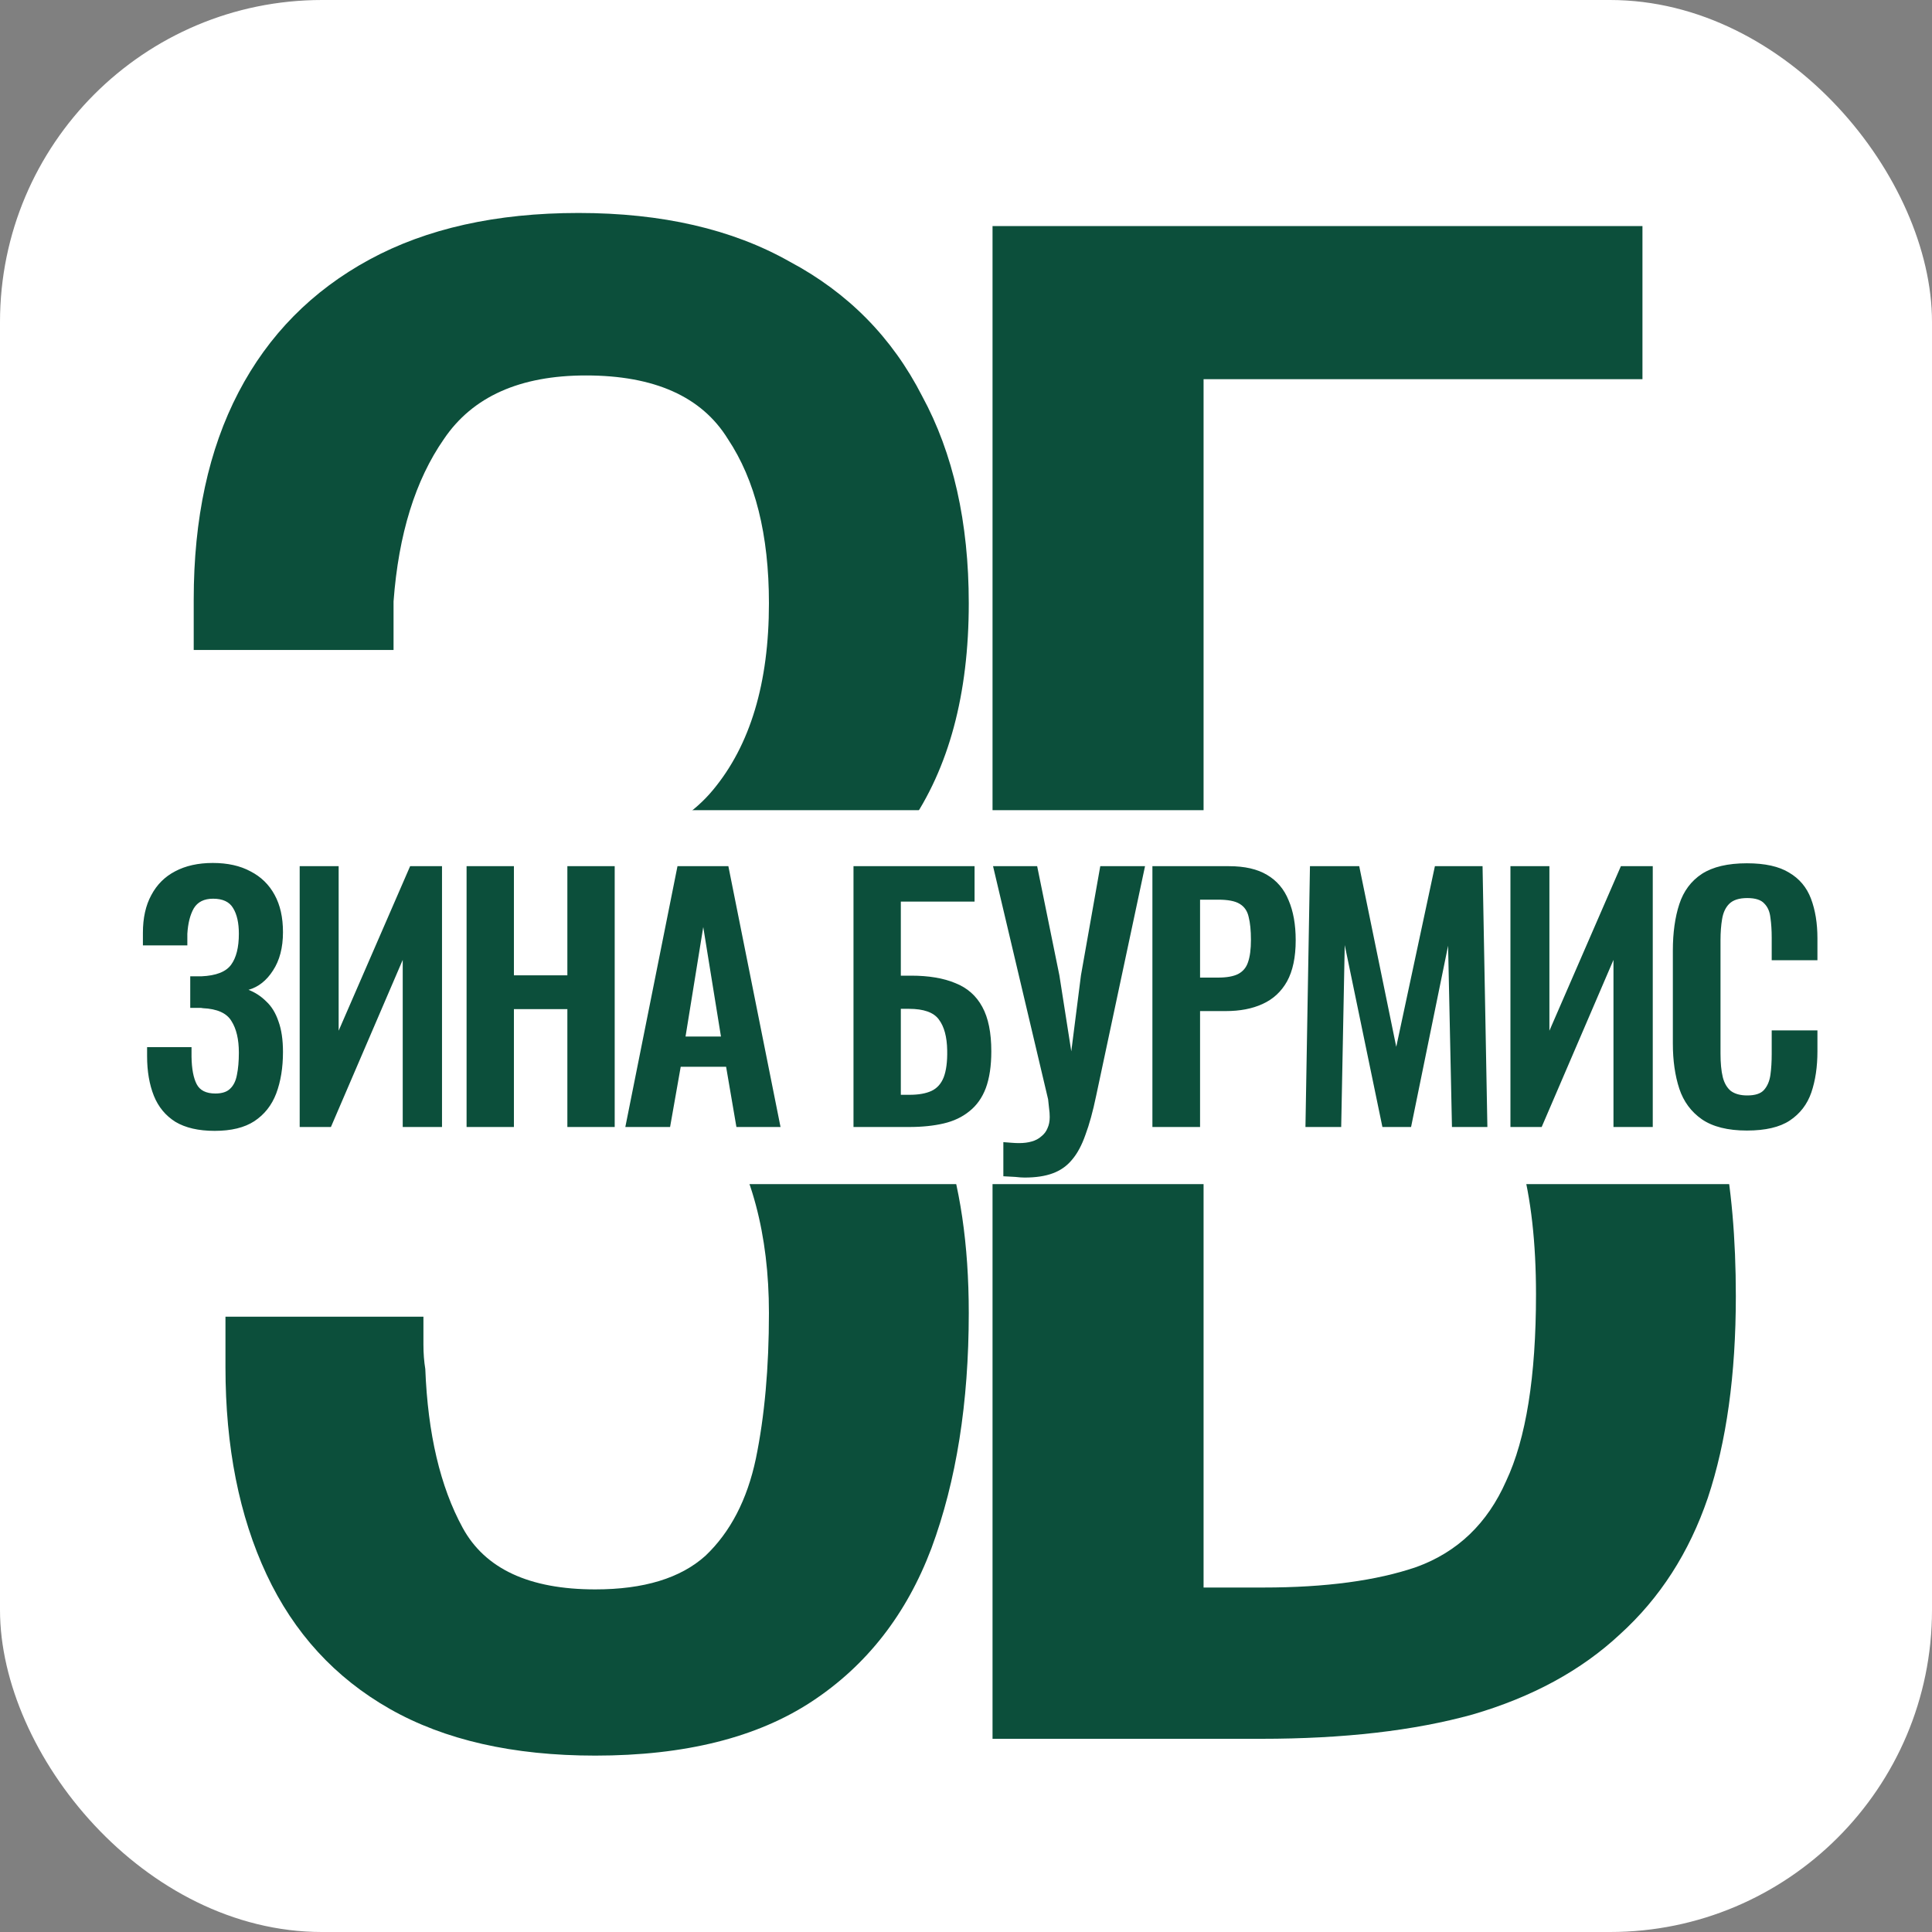
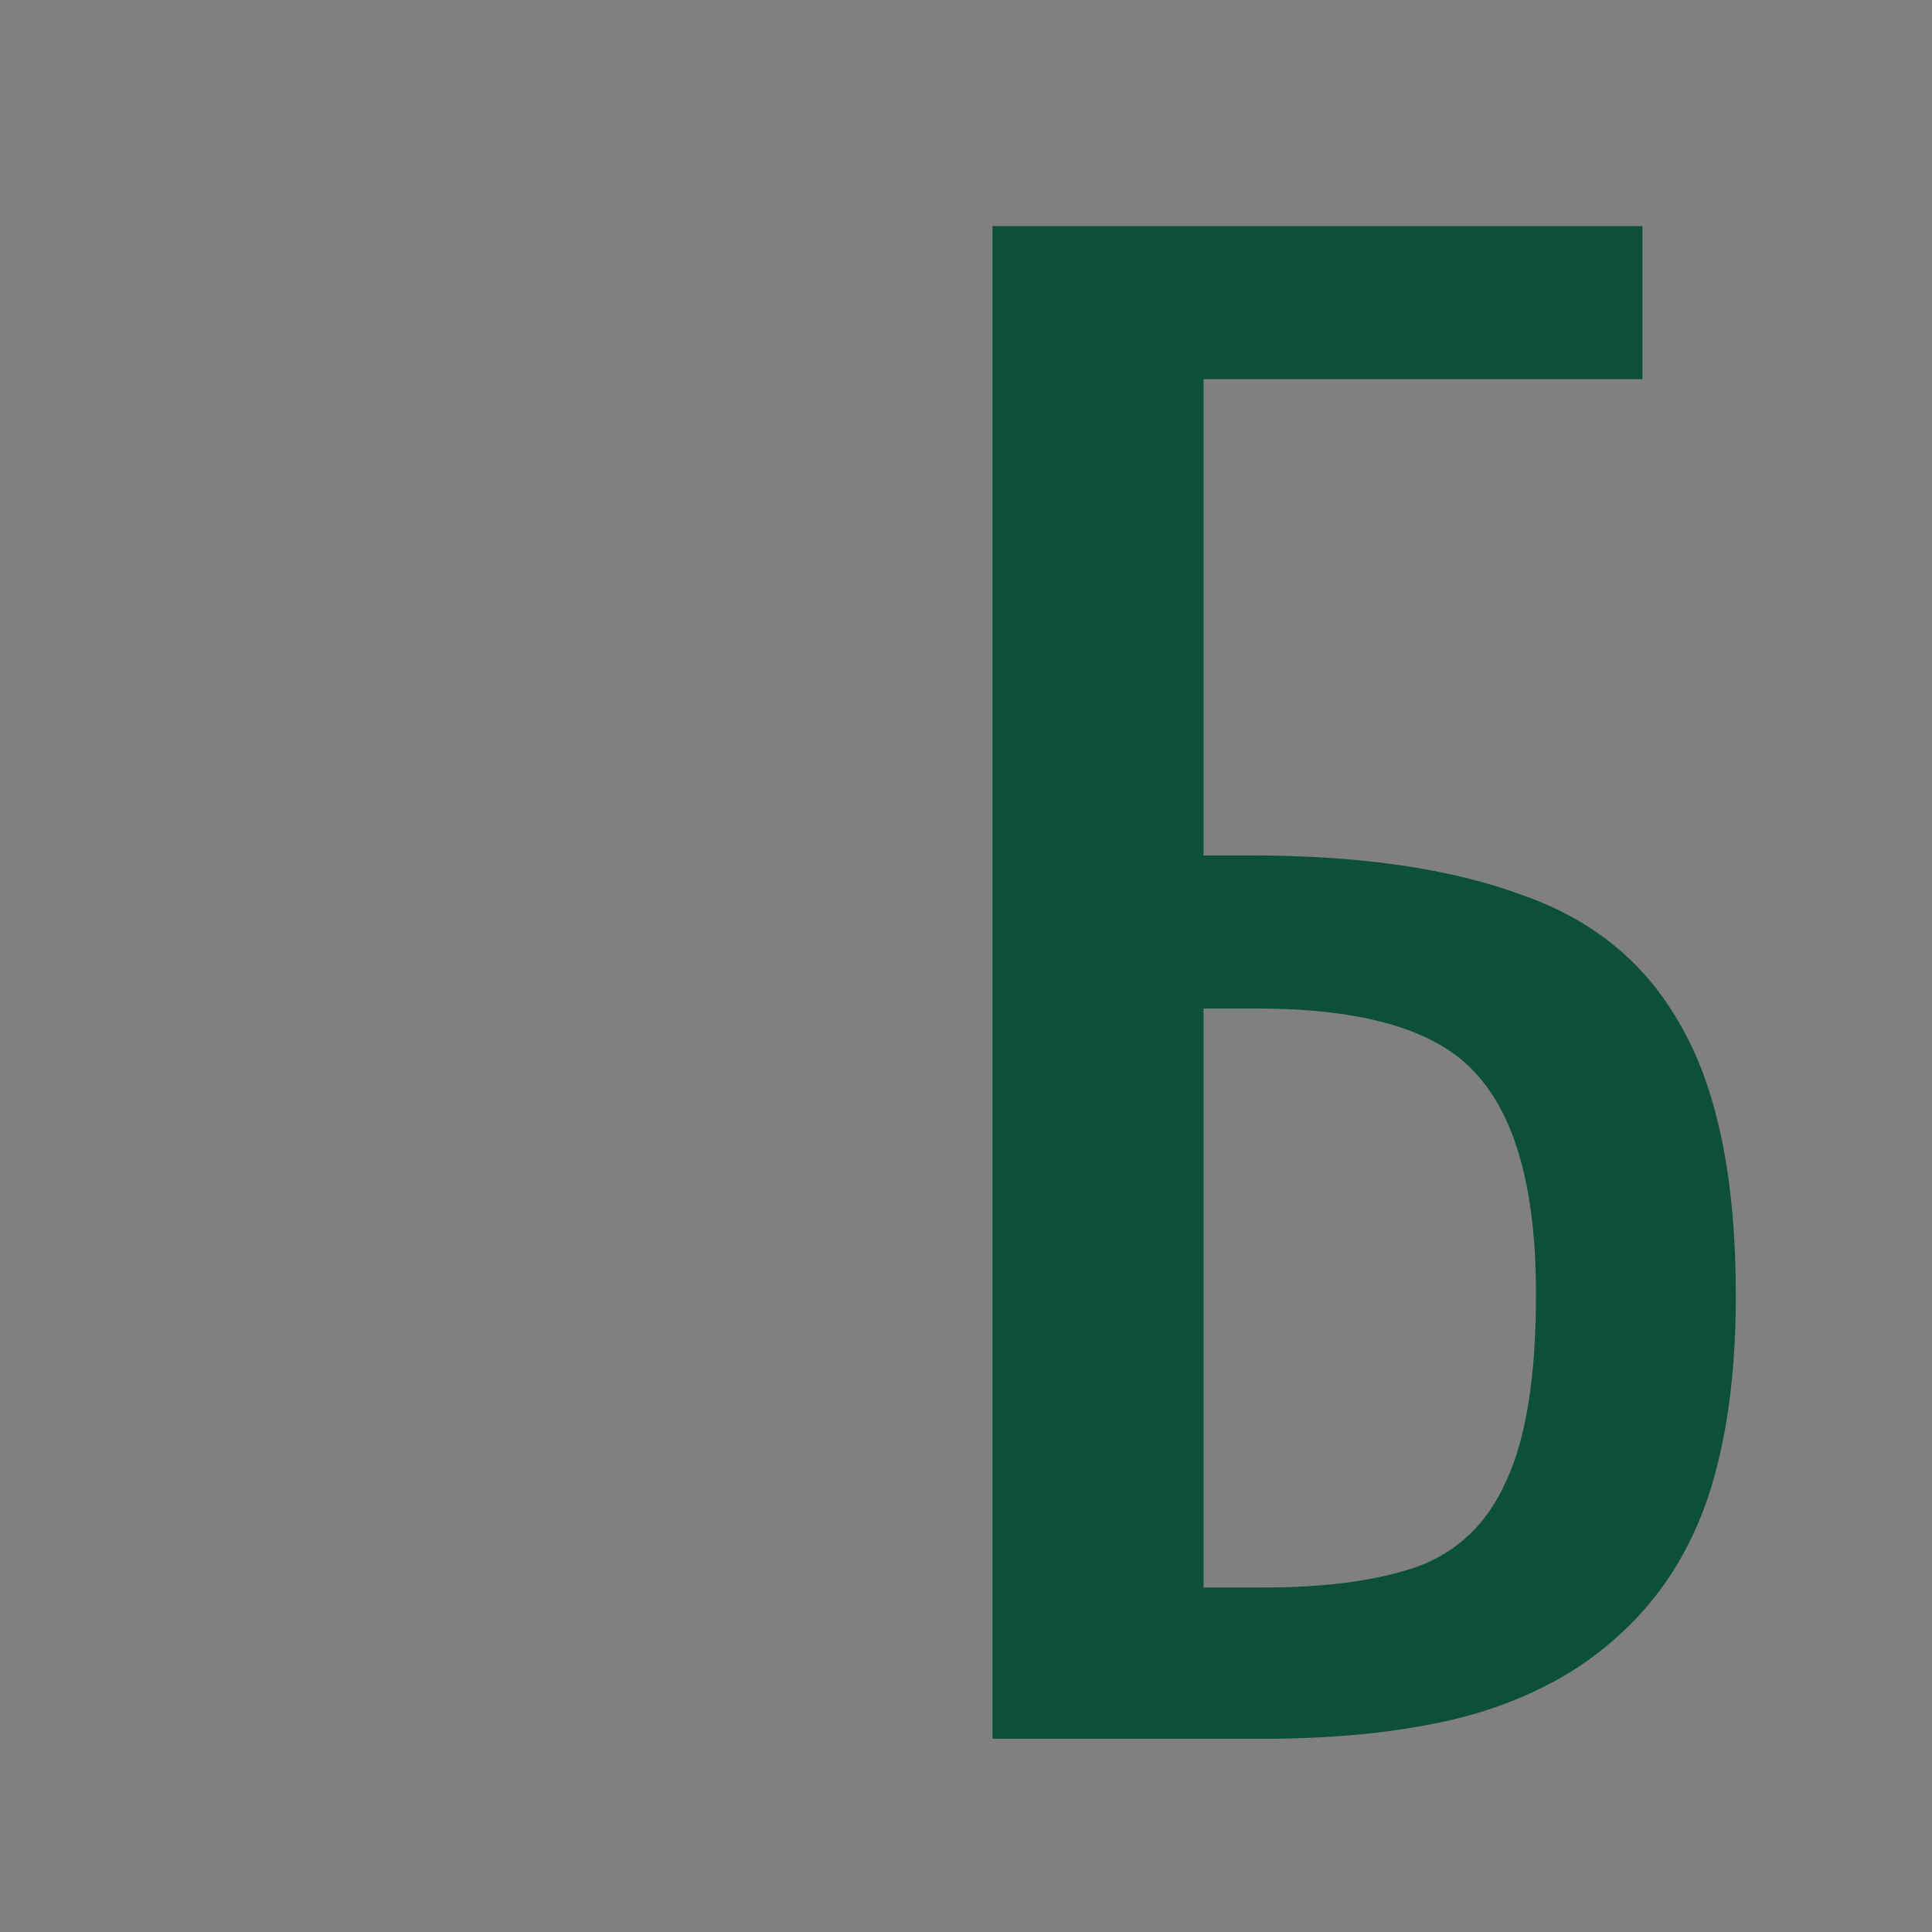
<svg xmlns="http://www.w3.org/2000/svg" width="60" height="60" viewBox="0 0 60 60" fill="none">
  <rect x="0" y="0" width="60" height="60" fill="#808080" stroke="none" />
-   <rect width="60" height="60" rx="10" fill="white" />
-   <path d="M18.486 54.522C15.934 54.522 13.808 54.039 12.106 53.072C10.405 52.105 9.129 50.713 8.278 48.896C7.428 47.079 7.002 44.933 7.002 42.458V40.892H13.15C13.15 41.163 13.15 41.453 13.15 41.762C13.15 42.033 13.17 42.284 13.208 42.516C13.286 44.527 13.672 46.17 14.368 47.446C15.064 48.722 16.437 49.36 18.486 49.36C19.994 49.36 21.135 49.012 21.908 48.316C22.682 47.581 23.204 46.576 23.474 45.3C23.745 43.985 23.88 42.477 23.88 40.776C23.88 38.34 23.339 36.31 22.256 34.686C21.174 33.062 19.124 32.153 16.108 31.96C15.954 31.921 15.76 31.902 15.528 31.902C15.335 31.902 15.122 31.902 14.89 31.902C14.697 31.902 14.504 31.902 14.31 31.902V26.914C14.465 26.914 14.639 26.914 14.832 26.914C15.064 26.914 15.277 26.914 15.47 26.914C15.702 26.875 15.876 26.856 15.992 26.856C18.97 26.663 21.019 25.889 22.14 24.536C23.3 23.144 23.88 21.211 23.88 18.736C23.88 16.609 23.455 14.908 22.604 13.632C21.792 12.317 20.323 11.66 18.196 11.66C16.147 11.66 14.678 12.317 13.788 13.632C12.899 14.908 12.377 16.59 12.222 18.678C12.222 18.91 12.222 19.161 12.222 19.432C12.222 19.664 12.222 19.915 12.222 20.186H6.016V18.62C6.016 16.107 6.48 13.961 7.408 12.182C8.336 10.403 9.69 9.031 11.468 8.064C13.247 7.097 15.412 6.614 17.964 6.614C20.555 6.614 22.74 7.117 24.518 8.122C26.336 9.089 27.708 10.481 28.636 12.298C29.603 14.077 30.086 16.223 30.086 18.736C30.086 21.559 29.468 23.859 28.23 25.638C27.032 27.417 25.408 28.596 23.358 29.176C24.75 29.64 25.949 30.375 26.954 31.38C27.96 32.385 28.733 33.681 29.274 35.266C29.816 36.813 30.086 38.649 30.086 40.776C30.086 43.56 29.7 45.996 28.926 48.084C28.153 50.133 26.916 51.719 25.214 52.84C23.513 53.961 21.27 54.522 18.486 54.522Z" fill="#0C4F3B" />
  <path d="M30.824 54V7.02H51.008V11.776H37.378V26.566H38.828C42.231 26.566 45.034 26.972 47.238 27.784C49.481 28.557 51.143 29.93 52.226 31.902C53.347 33.874 53.908 36.658 53.908 40.254C53.908 42.69 53.618 44.778 53.038 46.518C52.458 48.219 51.549 49.631 50.312 50.752C49.113 51.873 47.586 52.705 45.73 53.246C43.913 53.749 41.728 54 39.176 54H30.824ZM37.378 49.302H39.234C41.167 49.302 42.753 49.089 43.99 48.664C45.266 48.2 46.194 47.311 46.774 45.996C47.393 44.681 47.702 42.748 47.702 40.196C47.702 36.987 47.083 34.705 45.846 33.352C44.647 31.999 42.385 31.322 39.06 31.322H37.378V49.302Z" fill="#0C4F3B" />
-   <rect x="3.871" y="25.161" width="52.258" height="11.613" fill="white" />
-   <path d="M6.668 35.12C6.168 35.12 5.761 35.027 5.448 34.84C5.141 34.647 4.918 34.377 4.778 34.03C4.638 33.677 4.568 33.267 4.568 32.8V32.52H5.948C5.948 32.553 5.948 32.6 5.948 32.66C5.948 32.713 5.948 32.767 5.948 32.82C5.954 33.193 6.008 33.477 6.108 33.67C6.208 33.863 6.401 33.96 6.688 33.96C6.894 33.96 7.048 33.91 7.148 33.81C7.254 33.71 7.324 33.567 7.358 33.38C7.398 33.187 7.418 32.957 7.418 32.69C7.418 32.277 7.341 31.95 7.188 31.71C7.041 31.463 6.744 31.33 6.298 31.31C6.278 31.303 6.244 31.3 6.198 31.3C6.158 31.3 6.111 31.3 6.058 31.3C6.004 31.3 5.954 31.3 5.908 31.3V30.32C5.948 30.32 5.988 30.32 6.028 30.32C6.068 30.32 6.108 30.32 6.148 30.32C6.194 30.32 6.231 30.32 6.258 30.32C6.711 30.3 7.018 30.18 7.178 29.96C7.338 29.74 7.418 29.42 7.418 29C7.418 28.66 7.358 28.393 7.238 28.2C7.124 28.007 6.918 27.91 6.618 27.91C6.338 27.91 6.138 28.01 6.018 28.21C5.904 28.41 5.838 28.673 5.818 29C5.818 29.027 5.818 29.077 5.818 29.15C5.818 29.217 5.818 29.287 5.818 29.36H4.438V28.97C4.438 28.51 4.524 28.12 4.698 27.8C4.871 27.473 5.118 27.227 5.438 27.06C5.764 26.887 6.154 26.8 6.608 26.8C7.068 26.8 7.458 26.887 7.778 27.06C8.104 27.227 8.354 27.47 8.528 27.79C8.701 28.103 8.788 28.49 8.788 28.95C8.788 29.43 8.684 29.827 8.478 30.14C8.278 30.453 8.024 30.653 7.718 30.74C7.924 30.82 8.108 30.94 8.268 31.1C8.434 31.253 8.561 31.46 8.648 31.72C8.741 31.973 8.788 32.29 8.788 32.67C8.788 33.157 8.718 33.587 8.578 33.96C8.438 34.327 8.211 34.613 7.898 34.82C7.591 35.02 7.181 35.12 6.668 35.12ZM9.307 35V26.9H10.517V32.01L12.737 26.9H13.727V35H12.507V29.81L10.277 35H9.307ZM14.49 35V26.9H15.96V30.29H17.62V26.9H19.09V35H17.62V31.34H15.96V35H14.49ZM19.42 35L21.04 26.9H22.62L24.24 35H22.87L22.55 33.13H21.14L20.81 35H19.42ZM21.29 32.19H22.39L21.84 28.79L21.29 32.19ZM26.506 35V26.9H30.266V28H27.976V30.3H28.296C28.843 30.3 29.299 30.377 29.666 30.53C30.039 30.677 30.319 30.923 30.506 31.27C30.693 31.61 30.786 32.07 30.786 32.65C30.786 33.103 30.729 33.483 30.616 33.79C30.503 34.09 30.333 34.33 30.106 34.51C29.886 34.69 29.619 34.817 29.306 34.89C28.993 34.963 28.636 35 28.236 35H26.506ZM27.976 34H28.246C28.526 34 28.753 33.96 28.926 33.88C29.099 33.8 29.226 33.66 29.306 33.46C29.386 33.253 29.423 32.973 29.416 32.62C29.409 32.2 29.323 31.88 29.156 31.66C28.996 31.44 28.686 31.33 28.226 31.33H27.976V34ZM31.16 36.53V35.47C31.253 35.477 31.34 35.483 31.42 35.49C31.5 35.497 31.576 35.5 31.65 35.5C31.797 35.5 31.927 35.483 32.04 35.45C32.16 35.417 32.26 35.363 32.34 35.29C32.426 35.223 32.49 35.14 32.53 35.04C32.577 34.94 32.6 34.823 32.6 34.69C32.6 34.597 32.593 34.507 32.58 34.42C32.573 34.333 32.563 34.24 32.55 34.14L30.84 26.9H32.21L32.9 30.29L33.27 32.65L33.57 30.29L34.17 26.9H35.56L34.04 34.04C33.94 34.52 33.83 34.92 33.71 35.24C33.596 35.567 33.456 35.827 33.29 36.02C33.13 36.213 32.93 36.353 32.69 36.44C32.456 36.527 32.166 36.57 31.82 36.57C31.74 36.57 31.643 36.563 31.53 36.55C31.416 36.543 31.293 36.537 31.16 36.53ZM35.789 35V26.9H38.169C38.655 26.9 39.049 26.99 39.349 27.17C39.655 27.35 39.879 27.613 40.019 27.96C40.165 28.3 40.239 28.713 40.239 29.2C40.239 29.727 40.149 30.153 39.969 30.48C39.789 30.8 39.535 31.033 39.209 31.18C38.889 31.327 38.509 31.4 38.069 31.4H37.269V35H35.789ZM37.269 30.36H37.829C38.095 30.36 38.302 30.323 38.449 30.25C38.602 30.17 38.705 30.047 38.759 29.88C38.819 29.707 38.849 29.477 38.849 29.19C38.849 28.897 38.825 28.66 38.779 28.48C38.739 28.293 38.645 28.157 38.499 28.07C38.359 27.983 38.135 27.94 37.829 27.94H37.269V30.36ZM40.542 35L40.682 26.9H42.212L43.362 32.51L44.562 26.9H46.042L46.192 35H45.092L44.972 29.37L43.822 35H42.932L41.762 29.35L41.652 35H40.542ZM46.908 35V26.9H48.118V32.01L50.338 26.9H51.328V35H50.108V29.81L47.878 35H46.908ZM54.252 35.11C53.659 35.11 53.192 34.993 52.852 34.76C52.519 34.527 52.285 34.21 52.152 33.81C52.019 33.403 51.952 32.937 51.952 32.41V29.52C51.952 28.967 52.019 28.487 52.152 28.08C52.285 27.673 52.519 27.36 52.852 27.14C53.192 26.92 53.659 26.81 54.252 26.81C54.812 26.81 55.249 26.907 55.562 27.1C55.882 27.287 56.109 27.557 56.242 27.91C56.375 28.263 56.442 28.673 56.442 29.14V29.82H55.022V29.12C55.022 28.893 55.009 28.687 54.982 28.5C54.962 28.313 54.899 28.167 54.792 28.06C54.692 27.947 54.515 27.89 54.262 27.89C54.009 27.89 53.822 27.95 53.702 28.07C53.589 28.183 53.515 28.34 53.482 28.54C53.449 28.733 53.432 28.953 53.432 29.2V32.72C53.432 33.013 53.455 33.257 53.502 33.45C53.549 33.637 53.632 33.78 53.752 33.88C53.879 33.973 54.049 34.02 54.262 34.02C54.509 34.02 54.682 33.963 54.782 33.85C54.889 33.73 54.955 33.573 54.982 33.38C55.009 33.187 55.022 32.97 55.022 32.73V32H56.442V32.65C56.442 33.13 56.379 33.557 56.252 33.93C56.125 34.297 55.902 34.587 55.582 34.8C55.269 35.007 54.825 35.11 54.252 35.11Z" fill="#0C4F3B" />
</svg>